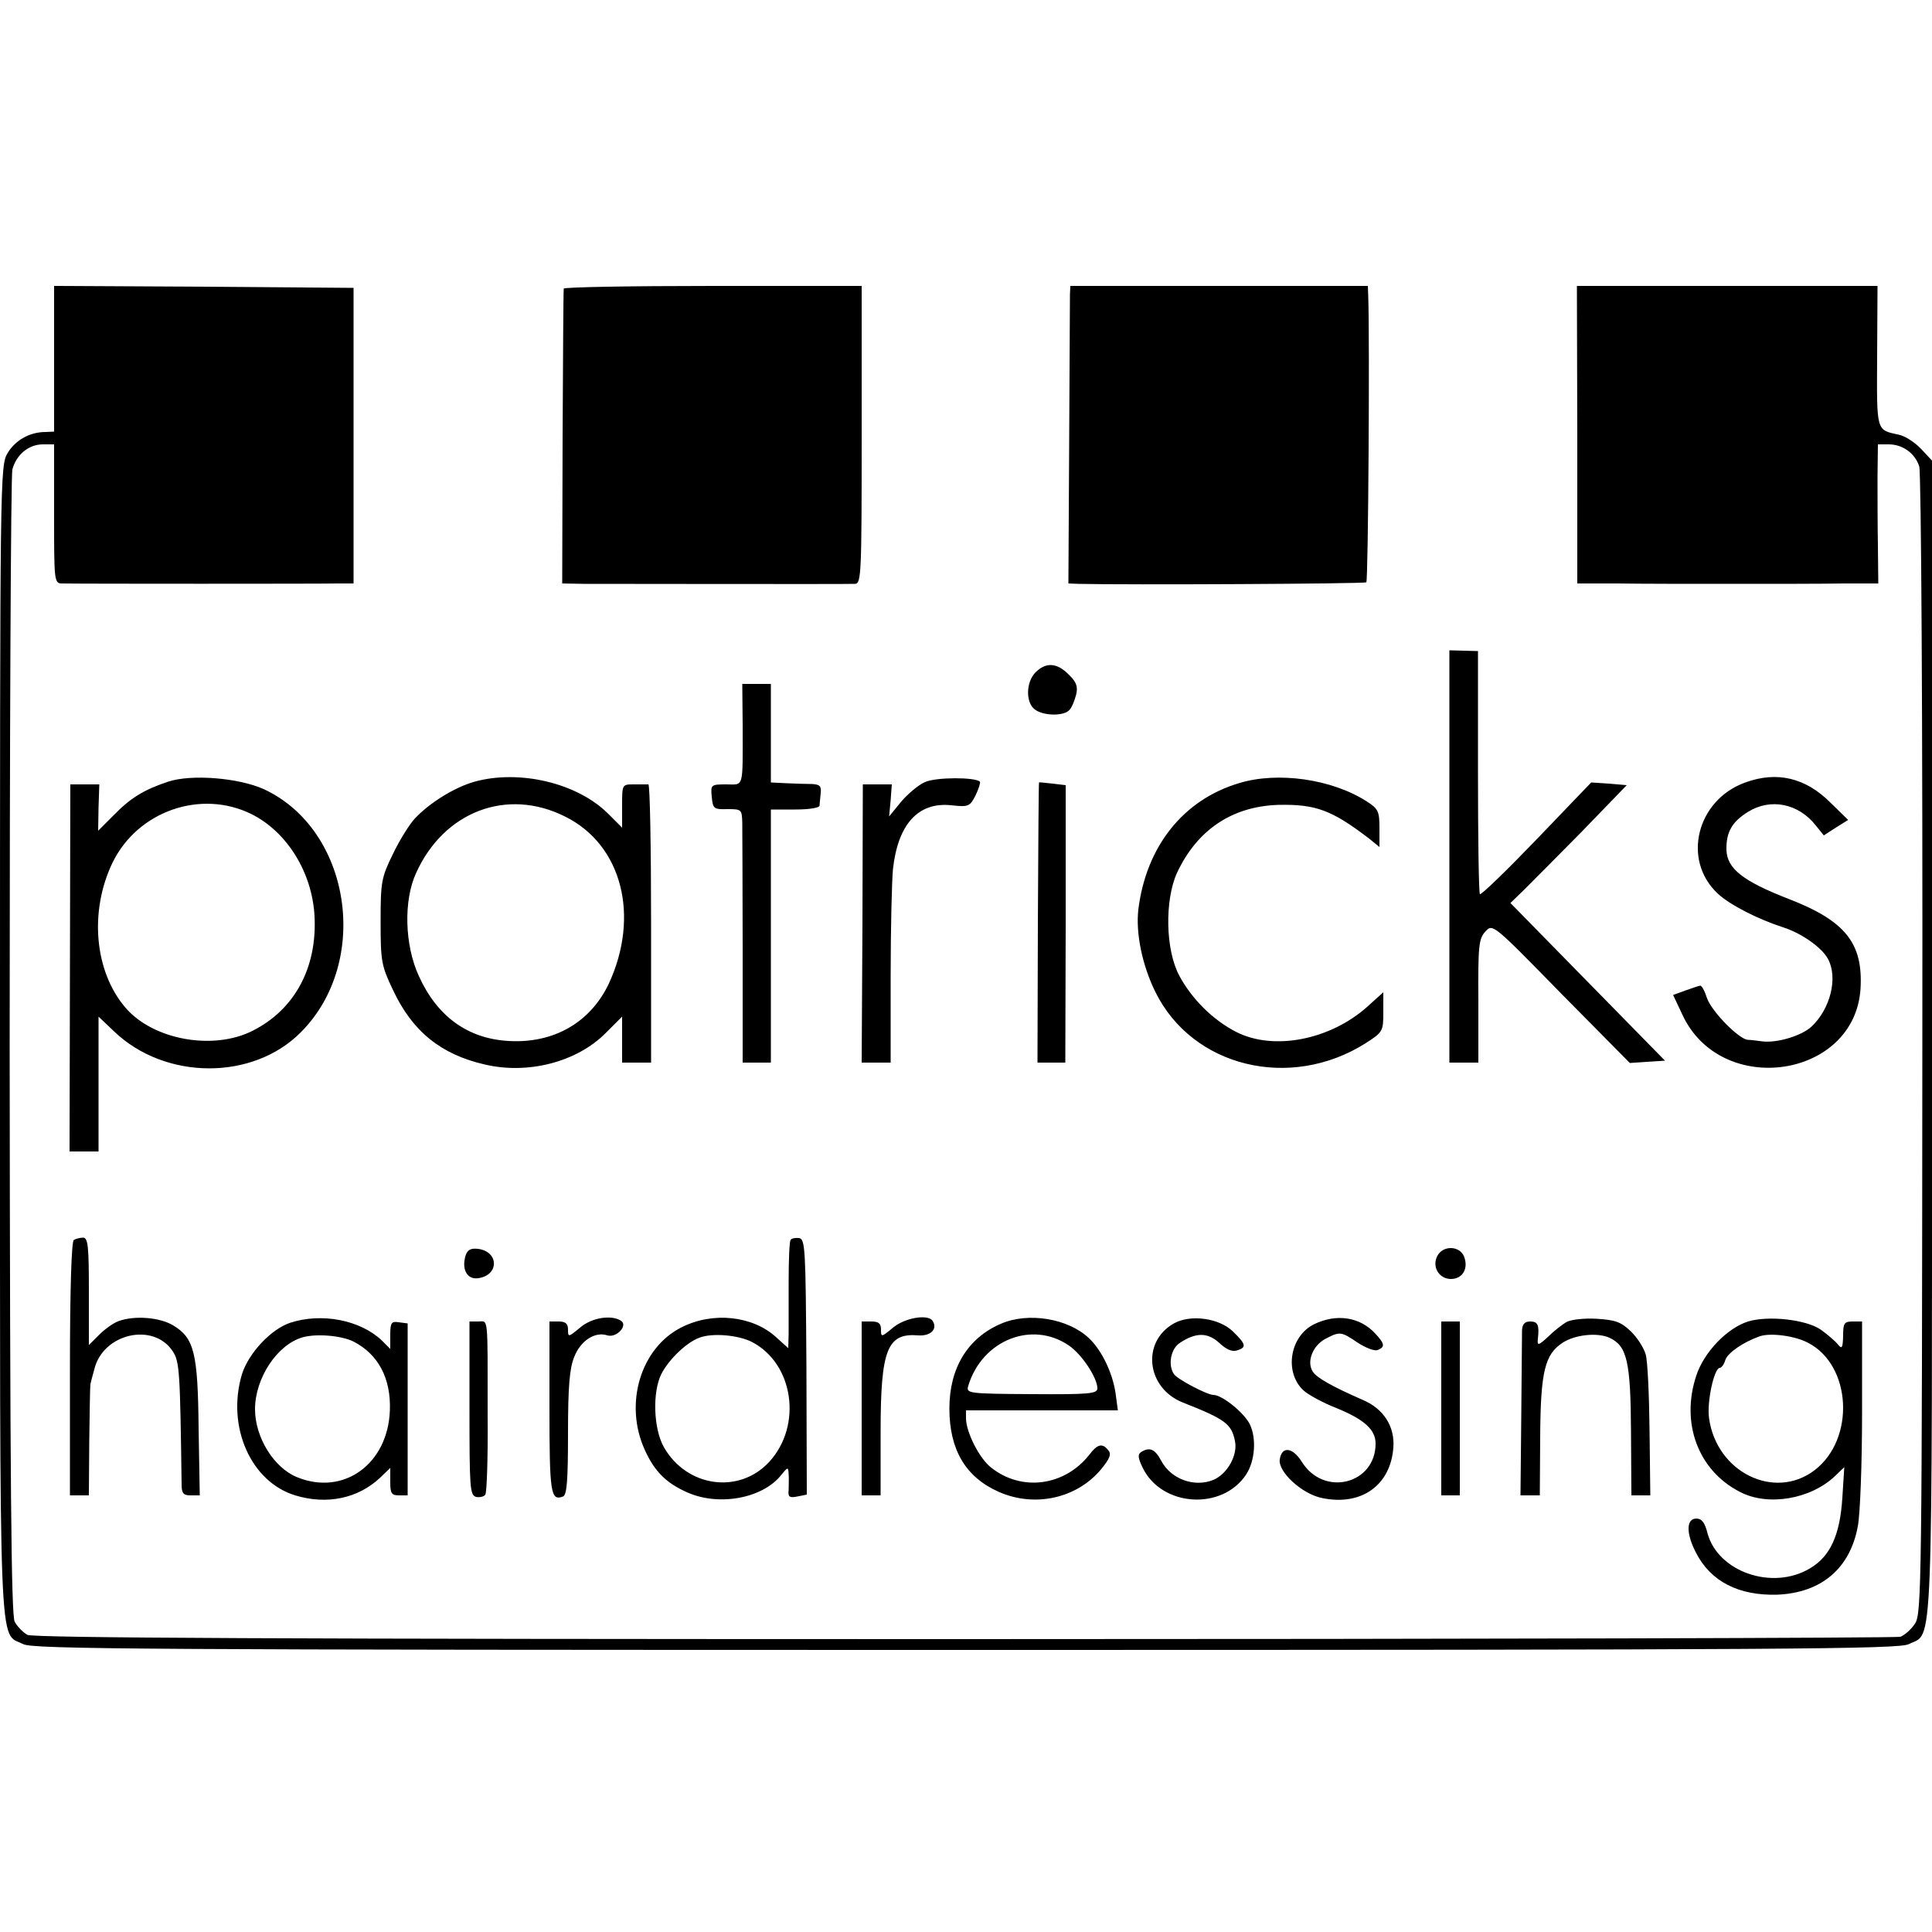
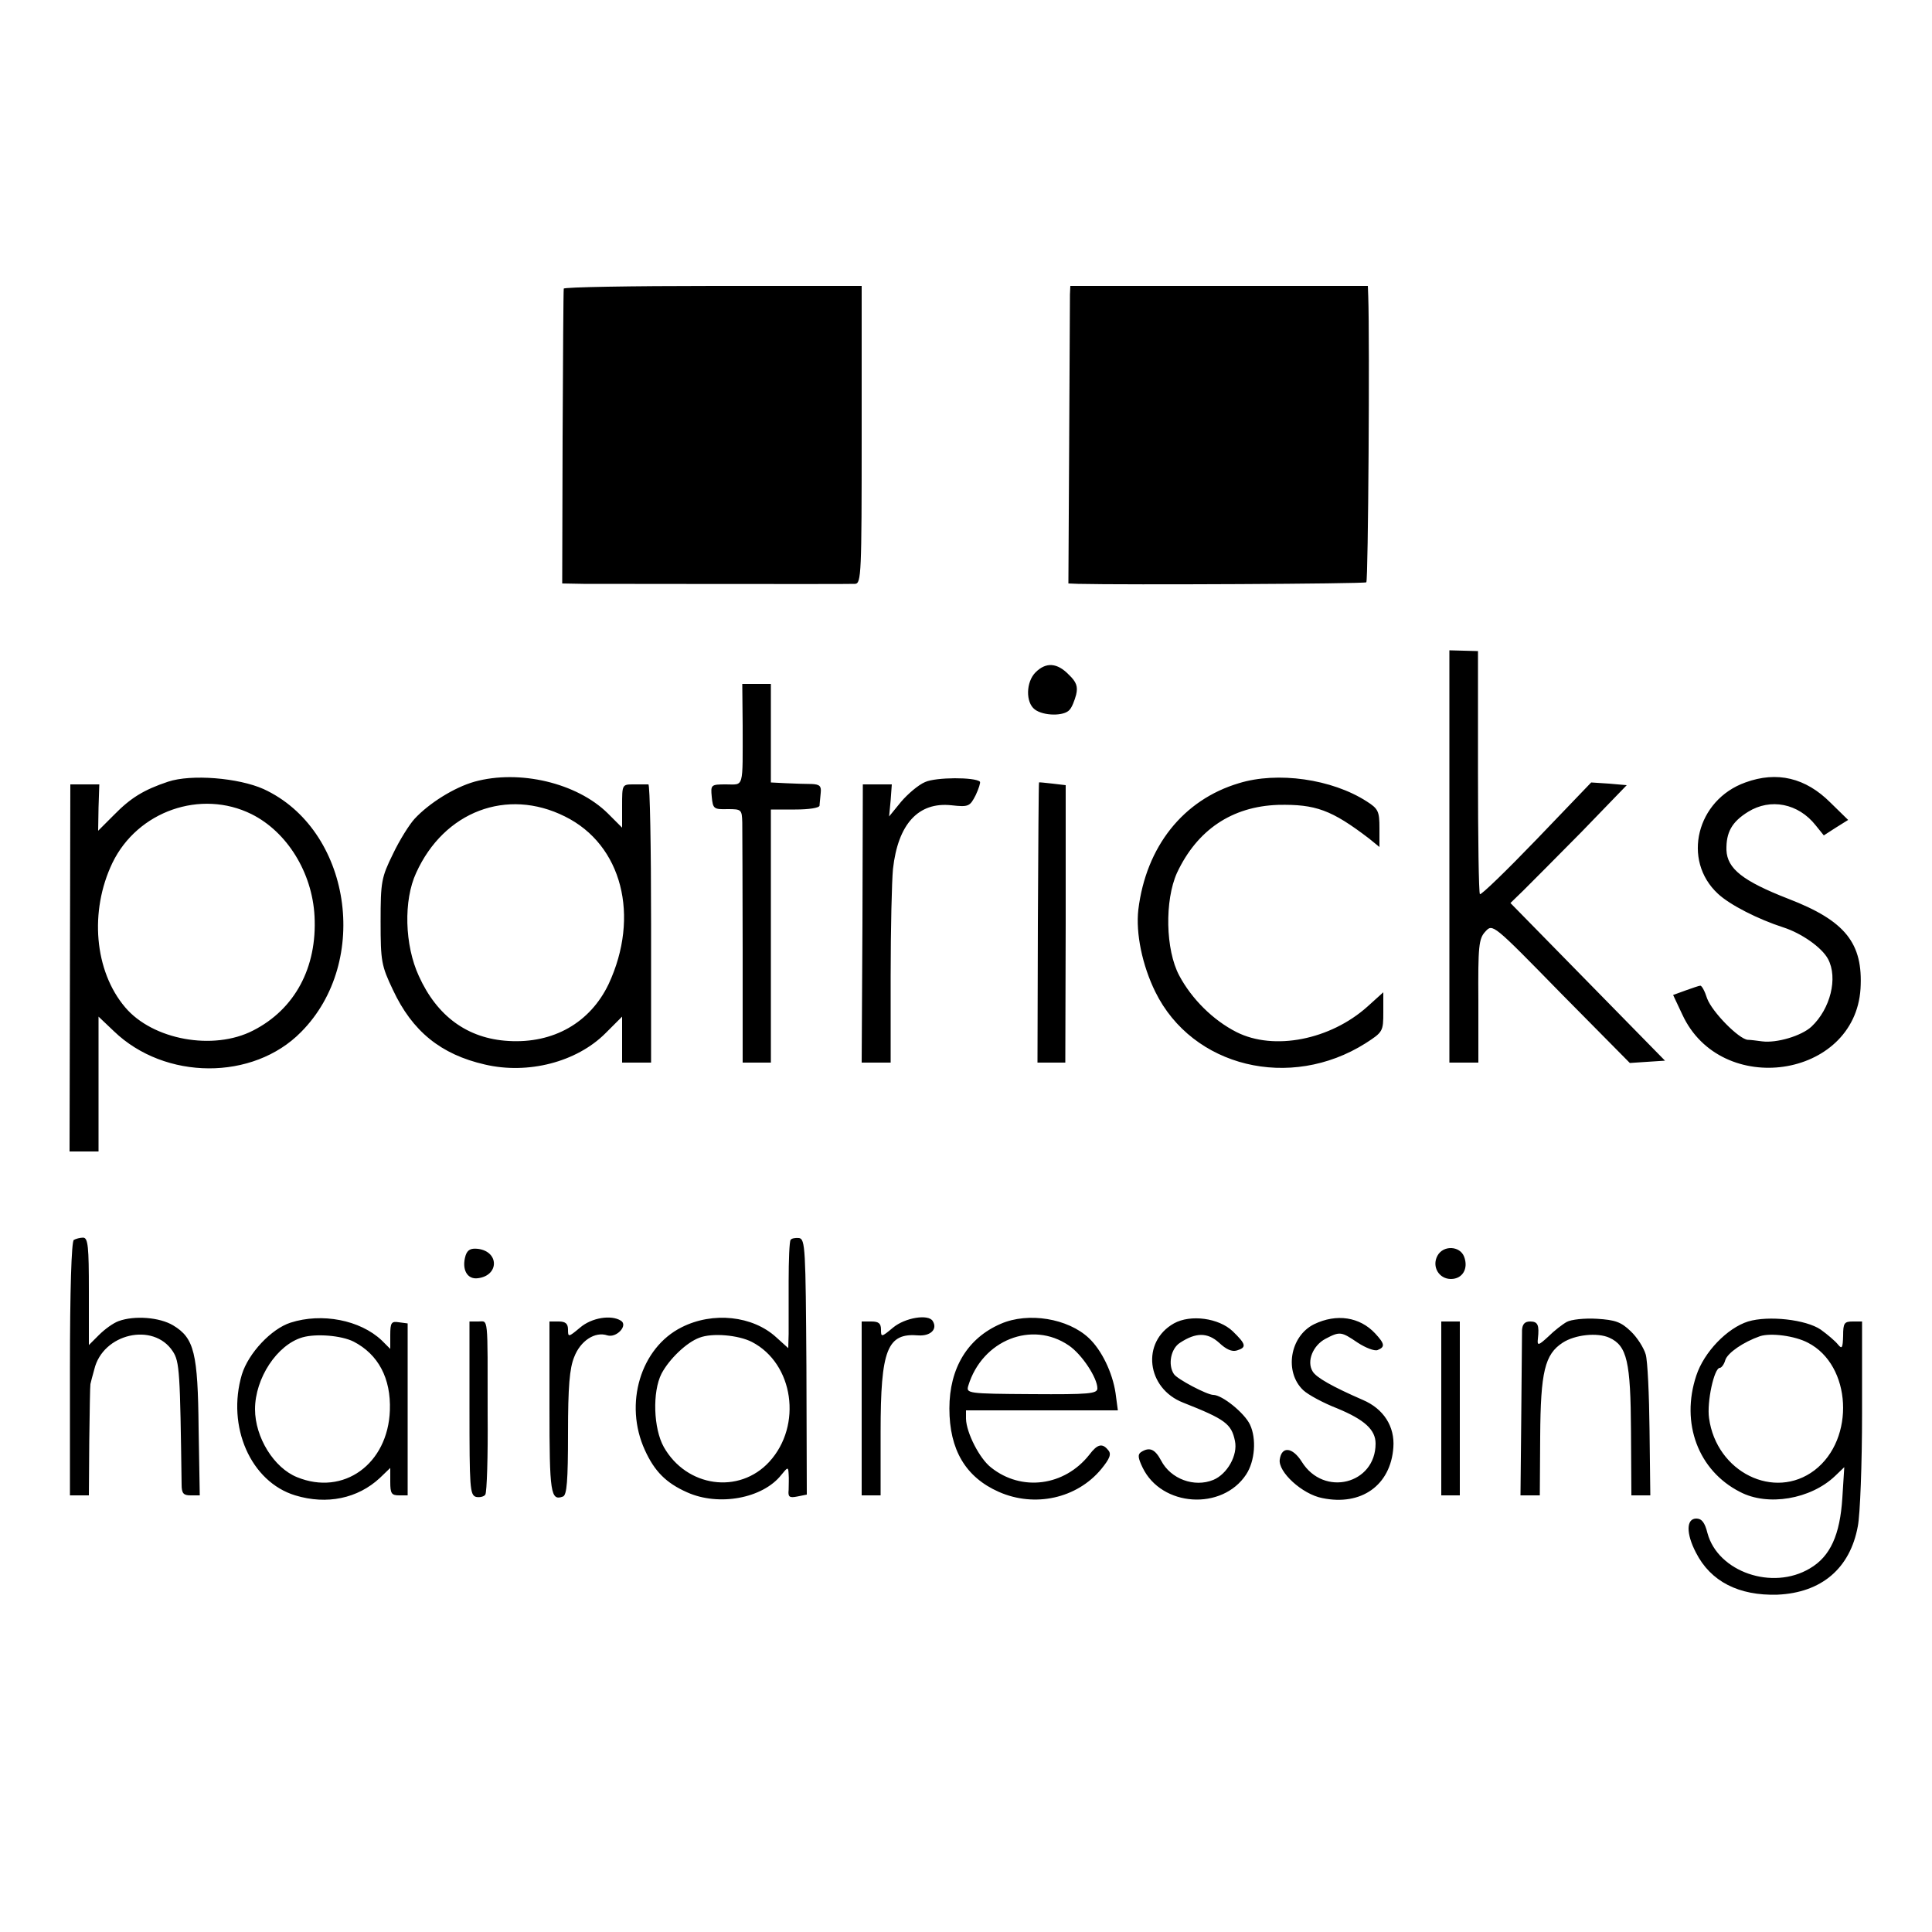
<svg xmlns="http://www.w3.org/2000/svg" version="1.0" width="666.667" height="666.667" viewBox="0 0 500 500">
-   <path d="M14 92.9v18.8l-2.2.1c-4.1 0-7.8 2.1-9.8 5.4-2 3.3-2 5.1-2 152.1 0 163.5-.4 152.9 6 156.2 2.6 1.3 30.4 1.5 244 1.5s241.4-.2 244-1.5c6.4-3.3 6 7.3 6-156.8V119.2l-2.8-3c-1.6-1.7-4.2-3.4-5.8-3.7-5.9-1.3-5.7-.6-5.6-20.3l.1-18.2h-77.8l.1 38.5V151h10.4c5.7.1 19.2.1 29.9.1s23.6 0 28.6-.1h9l-.1-9.8c-.1-5.3-.1-13.4-.1-18l.1-8.2h2.8c3.6 0 6.8 2.3 7.9 5.7.5 1.6.9 65 .8 149.8-.1 139.9-.2 147.1-1.9 149.7-1 1.5-2.7 3-3.8 3.4-1.1.3-110.1.6-242.3.6-175.9 0-240.8-.3-242.4-1.1-1.1-.6-2.6-2.1-3.3-3.4-.9-1.7-1.2-35.4-1.3-148.7 0-80.6.3-147.9.7-149.5 1-3.8 4.2-6.5 7.9-6.5H14v18c0 18 0 18 2.3 18 4.3.1 67.2.1 71.2 0h4V74.5l-38.8-.3L14 74v18.9z" />
-   <path d="M145.9 74.7c-.1.5-.2 17.8-.3 38.5l-.1 37.8 5.5.1c8.3 0 68.2.1 70.3 0 1.6-.1 1.7-2.6 1.7-38.6V74h-38.5c-21.2 0-38.6.3-38.6.7zm131 1.5c0 1.3-.1 18.6-.2 38.6l-.2 36.2 2.5.1c12.2.3 74.2 0 74.6-.4.5-.5.9-62.8.5-74L354 74h-77l-.1 2.2zm98.2 145.4V275h7.5v-15.9c-.1-14.2.1-16.2 1.8-18 1.9-2.1 1.9-2.1 19.6 16l17.8 18 4.5-.3 4.6-.3-20-20.4-20-20.4 3.3-3.2c1.8-1.8 8.6-8.6 15.1-15.2l11.7-12.1-4.6-.4-4.6-.3-14.1 14.7c-7.8 8.1-14.4 14.5-14.7 14.2-.3-.3-.5-14.6-.5-31.7v-31.2l-3.7-.1-3.7-.1v53.3zM268 174c-2.5 2.5-2.6 7.8-.2 9.6 2.2 1.7 7.6 1.8 9 .1.6-.6 1.3-2.4 1.7-3.9.5-2.1.1-3.3-1.9-5.2-3-3.1-5.9-3.3-8.6-.6zm-75.8 13.7c0 16.7.4 15.3-4.3 15.3-3.9 0-4 .1-3.7 3.2.3 3.1.5 3.3 4.1 3.2 3.6 0 3.7.1 3.8 3.5 0 2 .1 16.8.1 32.8V275h7.3v-65.5h6.3c3.5 0 6.2-.4 6.3-1 0-.5.2-2 .3-3.3.2-1.8-.3-2.2-2.3-2.3-1.4 0-4.4-.1-6.6-.2l-4-.2V177h-7.4l.1 10.7zM43.5 202.3c-6.3 2.1-9.7 4.2-14 8.6l-4.1 4.1.1-6 .2-6h-7.5l-.1 47.5L18 298h7.5v-34.9l4 3.8c13.2 12.7 36 12.8 48.4.2 18.2-18.3 12.9-52.5-9.7-62.9-6.5-2.9-18.7-3.9-24.7-1.9zm21.6 8.4c9.2 4.6 15.7 15.1 16.3 26.4.7 13.3-5.1 24.1-15.9 29.6-10.3 5.3-26 2.4-33.1-6-8-9.4-9.3-24.9-3.3-37.4 6.5-13.4 22.9-19.1 36-12.6zm57.7-8.4c-5.3 1.5-11.8 5.6-15.5 9.6-1.3 1.4-3.9 5.5-5.6 9.1-3 6.1-3.2 7.2-3.2 17.5s.2 11.4 3.2 17.7c5 10.7 12.4 16.7 23.8 19.3 11.1 2.6 23.7-.6 31.2-8.1l4.3-4.3V275h7.5v-36c0-19.8-.3-36-.7-36H164c-3 0-3 0-3 5.6v5.6l-3.7-3.7c-8-7.9-22.9-11.4-34.5-8.2zm23.4 9c14.8 7.3 19.5 25.8 11.3 43.4-4.8 10-14.3 15.4-25.9 14.7-10.6-.6-18.5-6.4-23.2-16.8-3.7-8-4-19.6-.7-26.7 7.2-15.9 23.5-22.1 38.5-14.6zm93.2-8.9c-1.7.7-4.5 3.1-6.2 5.1l-3.1 3.8.4-4.2.3-4.1h-7.5l-.1 36-.2 36h7.5v-22.3c0-12.2.3-24.7.6-27.8 1.3-11.7 6.6-17.4 15.1-16.5 4.5.5 4.8.3 6.3-2.6.8-1.7 1.3-3.3 1.1-3.5-1.2-1.2-11.4-1.2-14.2.1zm81.2.3c-14.4 4.3-24 16.4-26 32.7-.7 6.1 1 14.4 4.4 21.3 9.6 19.5 34.9 25.6 54.4 13.3 4.5-2.9 4.6-3.1 4.6-8.1v-5.1l-4.1 3.7c-9.6 8.6-24.2 11.5-33.9 6.6-6.1-3.1-11.6-8.6-14.8-14.6-3.6-6.7-3.8-19.5-.6-26.6 5.2-11.1 14.2-17.2 26.2-17.6 9.7-.2 13.8 1.3 23.5 8.7l2.7 2.2v-4.9c0-4.3-.3-5-3.3-6.9-9-5.8-23.1-7.8-33.1-4.7zm131.1-.2c-12.6 4.5-16.5 20.1-7.1 28.8 3.1 2.9 10.4 6.6 16.9 8.7 4.7 1.5 10 5.2 11.6 8.2 2.6 4.9.6 12.9-4.3 17.5-2.6 2.4-9 4.3-12.8 3.8-1.4-.2-3.1-.4-3.7-.4-2.3-.2-9.2-7.2-10.5-10.7-.6-1.9-1.4-3.4-1.8-3.3-.3 0-2 .6-3.7 1.2l-3.3 1.2 2.4 5.1c10 21.6 44.6 16.5 46.1-6.7.7-11.8-3.9-17.6-18.7-23.3-11.8-4.6-15.8-7.8-16-12.6-.1-4.6 1.4-7.3 5.6-9.9 5.8-3.6 13-2.2 17.5 3.5l2.1 2.6 3.1-2 3.2-2-4.6-4.5c-6.4-6.4-13.8-8.2-22-5.2zm-182.8 0c-.1 0-.2 16.3-.3 36.2l-.1 36.3h7.2l.1-35.9v-35.9l-3.4-.4c-1.9-.2-3.5-.4-3.5-.3zM19.1 320.9c-.6.4-1 12.9-1 33.4V387H23l.1-14c.1-7.7.2-14.3.3-14.8.1-.4.5-2.1 1-3.8 2.2-9.3 15.3-12.3 20.3-4.7 1.8 2.7 1.9 5.4 2.3 34.5 0 2.3.5 2.8 2.3 2.8h2.4l-.3-17.3c-.2-19.5-1.1-23.4-6.6-26.7-3.5-2.1-10-2.6-14.1-1.1-1.4.5-3.6 2.1-5.1 3.6l-2.6 2.6v-13.9c0-11.5-.2-13.9-1.5-13.9-.8 0-1.9.3-2.4.6zm185.5 0c-.3.4-.5 5.2-.5 10.7v13.6l-.1 3.7-3.1-2.8c-6.1-5.6-16.4-6.7-24.5-2.6-10.6 5.3-15 19.8-9.5 31.8 2.5 5.5 5.5 8.5 10.9 10.9 8.2 3.7 19.6 1.6 24.4-4.5 1.7-2.1 1.8-2.1 1.9-.2.1 1.1 0 3 0 4.1-.2 1.8.2 2.1 2.2 1.7l2.5-.5-.1-33.1c-.2-30.6-.3-33-1.9-33.3-1-.1-2 .1-2.2.5zm-10 26.4c10.8 5.6 13.1 21.6 4.5 31-7.8 8.5-21.4 6.6-27.3-3.8-2.7-4.8-3-14.3-.6-19 2-3.8 6.5-8.1 9.8-9.3 3.3-1.3 10.1-.7 13.6 1.1zm-74.1-22.4c-1.1 3.6.4 6.3 3.2 5.9 5.5-.7 5.5-6.9 0-7.6-1.8-.2-2.7.2-3.2 1.7zm251.5.1c-1.5 2.8.4 6 3.5 6 3 0 4.6-2.7 3.4-5.8-1.1-2.8-5.4-3-6.9-.2zM75.2 342.3c-5 1.6-10.9 7.9-12.6 13.4-4 13.5 2.3 27.8 13.8 31.3 8.2 2.5 16.2.8 21.9-4.5l2.7-2.6v3.6c0 3 .3 3.5 2.3 3.5h2.2v-44.5l-2.3-.3c-1.9-.3-2.2.1-2.2 3.3v3.6l-2.2-2.2c-5.6-5.3-15.5-7.2-23.6-4.6zm16.3 4.9c6.4 3.3 9.7 9.5 9.4 17.8-.5 13.9-12 22.2-24 17.3-6-2.4-10.9-10.3-10.9-17.6 0-8 5.7-16.7 12.3-18.6 3.5-1 10-.5 13.2 1.1zm58.6-3.6c-3 2.5-3.1 2.5-3.1.5 0-1.5-.6-2.1-2.4-2.1h-2.4v22.2c0 22.3.3 24.3 3.5 23.1 1-.4 1.3-4 1.3-16.4 0-12 .4-16.8 1.6-19.7 1.6-4.2 5.4-6.7 8.6-5.6 2.4.7 5.4-2.6 3.5-3.8-2.5-1.6-7.6-.8-10.6 1.8zm81 0c-3 2.5-3.1 2.5-3.1.5 0-1.6-.6-2.1-2.5-2.1H223v45h4.9v-16.4c0-21.4 1.7-25.7 9.8-25 3.1.2 5-1.6 3.7-3.7-1.1-1.9-7.2-.9-10.3 1.7zm27.9-1c-8.6 3.7-13.3 11.5-13.3 21.9 0 10.7 4.2 17.8 12.8 21.6 9.3 4.1 20.2 1.7 26.5-5.9 2.2-2.7 2.7-3.9 1.8-4.9-1.5-1.9-2.8-1.6-4.9 1.2-6.4 8.1-17.5 9.6-25.4 3.3-3-2.3-6.4-9-6.5-12.6V365h39.3l-.6-4.5c-.8-5.3-3.6-11.1-6.9-14.2-5.4-5.1-15.7-6.8-22.8-3.7zm17.6 5.6c3.4 2.3 7.4 8.4 7.4 11.1 0 1.4-2.1 1.6-17 1.5-16.7-.1-17-.2-16.4-2.2 3.6-11.8 16.5-16.9 26-10.4zm27.2-5.7c-8.5 4.8-7.1 16.8 2.4 20.5 10.9 4.3 12.5 5.5 13.4 9.9.8 3.7-2 8.6-5.6 10.1-4.9 2-11-.2-13.5-5-1.6-3-3-3.6-5.2-2.2-.9.6-.8 1.5.4 4 4.9 10.2 20.6 11.2 26.8 1.8 2.3-3.5 2.7-9.3 1-12.9-1.4-3-7.2-7.7-9.5-7.7-1.6 0-9.4-4.1-10.2-5.4-1.6-2.4-.8-6.6 1.6-8.1 4.1-2.7 7.1-2.7 10.1 0 1.8 1.7 3.3 2.4 4.6 2 2.6-.8 2.4-1.6-1.1-5-3.6-3.4-10.9-4.4-15.2-2zm36.3.2c-6.3 3.1-7.8 12.4-2.8 17.1 1.3 1.2 5.2 3.3 8.8 4.7 7 2.9 9.9 5.5 9.9 9.1 0 10.5-13.4 13.9-19.1 4.7-2.4-3.8-5.2-4.1-5.7-.6-.5 3.2 5.8 9 11 10 10.1 2.1 17.7-3.3 18.4-13.1.4-5.4-2.5-10-7.9-12.3-7.8-3.4-12.1-5.8-13-7.4-1.6-2.6.1-6.7 3.3-8.4 3.8-2 4.1-1.9 8.4 1 2 1.3 4.3 2.2 5.1 1.9 2-.8 1.9-1.6-.6-4.3-4-4.3-10-5.2-15.8-2.4zm65.4-.6c-1.1.6-3.3 2.3-4.8 3.8-2.6 2.4-2.9 2.4-2.7.6.4-3.6 0-4.5-2-4.5-1.4 0-2 .7-2.1 2.2 0 1.3-.1 11.4-.2 22.5l-.2 20.3h5l.1-15.3c.1-16.7 1.2-21.2 5.8-24.2 3.2-2.1 9-2.7 12.1-1.3 4.6 2.1 5.5 6.2 5.6 24.2l.1 16.6h4.9l-.2-16.8c-.1-9.2-.5-18.1-1-19.7-.5-1.7-2.2-4.4-3.9-6-2.5-2.4-4-2.9-8.7-3.2-3.3-.2-6.7.2-7.8.8zm46.9-.1c-5.4 1.7-11.4 7.9-13.4 14-4.1 12.3.5 24.6 11.3 30.1 7.2 3.8 18.3 1.9 24.6-4.1l2.4-2.3-.5 7.9c-.6 9.6-3.1 15.2-8.4 18.3-9.7 5.8-23.8.9-26.5-9.1-.7-2.8-1.5-3.8-2.9-3.8-2.6 0-2.7 3.8-.1 8.8 3.8 7.5 11.1 11.2 21.1 10.9 11.4-.5 18.8-6.8 20.8-17.7.6-3 1.1-16.2 1.1-29.3V342h-2.4c-2.2 0-2.5.4-2.5 3.7-.1 3.2-.3 3.5-1.3 2.3-.7-.9-2.7-2.6-4.5-3.9-3.8-2.6-13.5-3.7-18.8-2.1zm15.5 5.5c11.3 5.8 12.3 24.9 1.7 33-10.4 7.9-25.4.5-27.3-13.5-.6-4.1 1.3-13 2.8-13 .4 0 1.1-.9 1.4-2 .6-1.9 4.7-4.7 9-6.2 2.8-.9 9-.1 12.4 1.7zm-346.4 16.9c0 20.7.1 22.5 1.7 23 1 .2 2.1-.1 2.4-.6.4-.6.7-9.9.6-20.7 0-26.2.2-24.1-2.4-24.1h-2.3v22.4zm251.5.1V387h4.8v-45H373v22.5z" />
+   <path d="M145.9 74.7c-.1.5-.2 17.8-.3 38.5l-.1 37.8 5.5.1c8.3 0 68.2.1 70.3 0 1.6-.1 1.7-2.6 1.7-38.6V74h-38.5c-21.2 0-38.6.3-38.6.7zm131 1.5c0 1.3-.1 18.6-.2 38.6l-.2 36.2 2.5.1c12.2.3 74.2 0 74.6-.4.5-.5.9-62.8.5-74L354 74h-77l-.1 2.2zm98.2 145.4V275h7.5v-15.9c-.1-14.2.1-16.2 1.8-18 1.9-2.1 1.9-2.1 19.6 16l17.8 18 4.5-.3 4.6-.3-20-20.4-20-20.4 3.3-3.2c1.8-1.8 8.6-8.6 15.1-15.2l11.7-12.1-4.6-.4-4.6-.3-14.1 14.7c-7.8 8.1-14.4 14.5-14.7 14.2-.3-.3-.5-14.6-.5-31.7v-31.2l-3.7-.1-3.7-.1v53.3zM268 174c-2.5 2.5-2.6 7.8-.2 9.6 2.2 1.7 7.6 1.8 9 .1.6-.6 1.3-2.4 1.7-3.9.5-2.1.1-3.3-1.9-5.2-3-3.1-5.9-3.3-8.6-.6zm-75.8 13.7c0 16.7.4 15.3-4.3 15.3-3.9 0-4 .1-3.7 3.2.3 3.1.5 3.3 4.1 3.2 3.6 0 3.7.1 3.8 3.5 0 2 .1 16.8.1 32.8V275h7.3v-65.5h6.3c3.5 0 6.2-.4 6.3-1 0-.5.2-2 .3-3.3.2-1.8-.3-2.2-2.3-2.3-1.4 0-4.4-.1-6.6-.2l-4-.2V177h-7.4l.1 10.7zM43.5 202.3c-6.3 2.1-9.7 4.2-14 8.6l-4.1 4.1.1-6 .2-6h-7.5l-.1 47.5L18 298h7.5v-34.9l4 3.8c13.2 12.7 36 12.8 48.4.2 18.2-18.3 12.9-52.5-9.7-62.9-6.5-2.9-18.7-3.9-24.7-1.9zm21.6 8.4c9.2 4.6 15.7 15.1 16.3 26.4.7 13.3-5.1 24.1-15.9 29.6-10.3 5.3-26 2.4-33.1-6-8-9.4-9.3-24.9-3.3-37.4 6.5-13.4 22.9-19.1 36-12.6zm57.7-8.4c-5.3 1.5-11.8 5.6-15.5 9.6-1.3 1.4-3.9 5.5-5.6 9.1-3 6.1-3.2 7.2-3.2 17.5s.2 11.4 3.2 17.7c5 10.7 12.4 16.7 23.8 19.3 11.1 2.6 23.7-.6 31.2-8.1l4.3-4.3V275h7.5v-36c0-19.8-.3-36-.7-36H164c-3 0-3 0-3 5.6v5.6l-3.7-3.7c-8-7.9-22.9-11.4-34.5-8.2zm23.4 9c14.8 7.3 19.5 25.8 11.3 43.4-4.8 10-14.3 15.4-25.9 14.7-10.6-.6-18.5-6.4-23.2-16.8-3.7-8-4-19.6-.7-26.7 7.2-15.9 23.5-22.1 38.5-14.6zm93.2-8.9c-1.7.7-4.5 3.1-6.2 5.1l-3.1 3.8.4-4.2.3-4.1h-7.5l-.1 36-.2 36h7.5v-22.3c0-12.2.3-24.7.6-27.8 1.3-11.7 6.6-17.4 15.1-16.5 4.5.5 4.8.3 6.3-2.6.8-1.7 1.3-3.3 1.1-3.5-1.2-1.2-11.4-1.2-14.2.1zm81.2.3c-14.4 4.3-24 16.4-26 32.7-.7 6.1 1 14.4 4.4 21.3 9.6 19.5 34.9 25.6 54.4 13.3 4.5-2.9 4.6-3.1 4.6-8.1v-5.1l-4.1 3.7c-9.6 8.6-24.2 11.5-33.9 6.6-6.1-3.1-11.6-8.6-14.8-14.6-3.6-6.7-3.8-19.5-.6-26.6 5.2-11.1 14.2-17.2 26.2-17.6 9.7-.2 13.8 1.3 23.5 8.7l2.7 2.2v-4.9c0-4.3-.3-5-3.3-6.9-9-5.8-23.1-7.8-33.1-4.7zm131.1-.2c-12.6 4.5-16.5 20.1-7.1 28.8 3.1 2.9 10.4 6.6 16.9 8.7 4.7 1.5 10 5.2 11.6 8.2 2.6 4.9.6 12.9-4.3 17.5-2.6 2.4-9 4.3-12.8 3.8-1.4-.2-3.1-.4-3.7-.4-2.3-.2-9.2-7.2-10.5-10.7-.6-1.9-1.4-3.4-1.8-3.3-.3 0-2 .6-3.7 1.2l-3.3 1.2 2.4 5.1c10 21.6 44.6 16.5 46.1-6.7.7-11.8-3.9-17.6-18.7-23.3-11.8-4.6-15.8-7.8-16-12.6-.1-4.6 1.4-7.3 5.6-9.9 5.8-3.6 13-2.2 17.5 3.5l2.1 2.6 3.1-2 3.2-2-4.6-4.5c-6.4-6.4-13.8-8.2-22-5.2zm-182.8 0c-.1 0-.2 16.3-.3 36.2l-.1 36.3h7.2l.1-35.9v-35.9l-3.4-.4c-1.9-.2-3.5-.4-3.5-.3zM19.1 320.9c-.6.4-1 12.9-1 33.4V387H23l.1-14c.1-7.7.2-14.3.3-14.8.1-.4.5-2.1 1-3.8 2.2-9.3 15.3-12.3 20.3-4.7 1.8 2.7 1.9 5.4 2.3 34.5 0 2.3.5 2.8 2.3 2.8h2.4l-.3-17.3c-.2-19.5-1.1-23.4-6.6-26.7-3.5-2.1-10-2.6-14.1-1.1-1.4.5-3.6 2.1-5.1 3.6l-2.6 2.6v-13.9c0-11.5-.2-13.9-1.5-13.9-.8 0-1.9.3-2.4.6zm185.5 0c-.3.4-.5 5.2-.5 10.7v13.6l-.1 3.7-3.1-2.8c-6.1-5.6-16.4-6.7-24.5-2.6-10.6 5.3-15 19.8-9.5 31.8 2.5 5.5 5.5 8.5 10.9 10.9 8.2 3.7 19.6 1.6 24.4-4.5 1.7-2.1 1.8-2.1 1.9-.2.1 1.1 0 3 0 4.1-.2 1.8.2 2.1 2.2 1.7l2.5-.5-.1-33.1c-.2-30.6-.3-33-1.9-33.3-1-.1-2 .1-2.2.5zm-10 26.4c10.8 5.6 13.1 21.6 4.5 31-7.8 8.5-21.4 6.6-27.3-3.8-2.7-4.8-3-14.3-.6-19 2-3.8 6.5-8.1 9.8-9.3 3.3-1.3 10.1-.7 13.6 1.1zm-74.1-22.4c-1.1 3.6.4 6.3 3.2 5.9 5.5-.7 5.5-6.9 0-7.6-1.8-.2-2.7.2-3.2 1.7zm251.5.1c-1.5 2.8.4 6 3.5 6 3 0 4.6-2.7 3.4-5.8-1.1-2.8-5.4-3-6.9-.2M75.2 342.3c-5 1.6-10.9 7.9-12.6 13.4-4 13.5 2.3 27.8 13.8 31.3 8.2 2.5 16.2.8 21.9-4.5l2.7-2.6v3.6c0 3 .3 3.5 2.3 3.5h2.2v-44.5l-2.3-.3c-1.9-.3-2.2.1-2.2 3.3v3.6l-2.2-2.2c-5.6-5.3-15.5-7.2-23.6-4.6zm16.3 4.9c6.4 3.3 9.7 9.5 9.4 17.8-.5 13.9-12 22.2-24 17.3-6-2.4-10.9-10.3-10.9-17.6 0-8 5.7-16.7 12.3-18.6 3.5-1 10-.5 13.2 1.1zm58.6-3.6c-3 2.5-3.1 2.5-3.1.5 0-1.5-.6-2.1-2.4-2.1h-2.4v22.2c0 22.3.3 24.3 3.5 23.1 1-.4 1.3-4 1.3-16.4 0-12 .4-16.8 1.6-19.7 1.6-4.2 5.4-6.7 8.6-5.6 2.4.7 5.4-2.6 3.5-3.8-2.5-1.6-7.6-.8-10.6 1.8zm81 0c-3 2.5-3.1 2.5-3.1.5 0-1.6-.6-2.1-2.5-2.1H223v45h4.9v-16.4c0-21.4 1.7-25.7 9.8-25 3.1.2 5-1.6 3.7-3.7-1.1-1.9-7.2-.9-10.3 1.7zm27.9-1c-8.6 3.7-13.3 11.5-13.3 21.9 0 10.7 4.2 17.8 12.8 21.6 9.3 4.1 20.2 1.7 26.5-5.9 2.2-2.7 2.7-3.9 1.8-4.9-1.5-1.9-2.8-1.6-4.9 1.2-6.4 8.1-17.5 9.6-25.4 3.3-3-2.3-6.4-9-6.5-12.6V365h39.3l-.6-4.5c-.8-5.3-3.6-11.1-6.9-14.2-5.4-5.1-15.7-6.8-22.8-3.7zm17.6 5.6c3.4 2.3 7.4 8.4 7.4 11.1 0 1.4-2.1 1.6-17 1.5-16.7-.1-17-.2-16.4-2.2 3.6-11.8 16.5-16.9 26-10.4zm27.2-5.7c-8.5 4.8-7.1 16.8 2.4 20.5 10.9 4.3 12.5 5.5 13.4 9.9.8 3.7-2 8.6-5.6 10.1-4.9 2-11-.2-13.5-5-1.6-3-3-3.6-5.2-2.2-.9.6-.8 1.5.4 4 4.9 10.2 20.6 11.2 26.8 1.8 2.3-3.5 2.7-9.3 1-12.9-1.4-3-7.2-7.7-9.5-7.7-1.6 0-9.4-4.1-10.2-5.4-1.6-2.4-.8-6.6 1.6-8.1 4.1-2.7 7.1-2.7 10.1 0 1.8 1.7 3.3 2.4 4.6 2 2.6-.8 2.4-1.6-1.1-5-3.6-3.4-10.9-4.4-15.2-2zm36.3.2c-6.3 3.1-7.8 12.4-2.8 17.1 1.3 1.2 5.2 3.3 8.8 4.7 7 2.9 9.9 5.5 9.9 9.1 0 10.5-13.4 13.9-19.1 4.7-2.4-3.8-5.2-4.1-5.7-.6-.5 3.2 5.8 9 11 10 10.1 2.1 17.7-3.3 18.4-13.1.4-5.4-2.5-10-7.9-12.3-7.8-3.4-12.1-5.8-13-7.4-1.6-2.6.1-6.7 3.3-8.4 3.8-2 4.1-1.9 8.4 1 2 1.3 4.3 2.2 5.1 1.9 2-.8 1.9-1.6-.6-4.3-4-4.3-10-5.2-15.8-2.4zm65.4-.6c-1.1.6-3.3 2.3-4.8 3.8-2.6 2.4-2.9 2.4-2.7.6.4-3.6 0-4.5-2-4.5-1.4 0-2 .7-2.1 2.2 0 1.3-.1 11.4-.2 22.5l-.2 20.3h5l.1-15.3c.1-16.7 1.2-21.2 5.8-24.2 3.2-2.1 9-2.7 12.1-1.3 4.6 2.1 5.5 6.2 5.6 24.2l.1 16.6h4.9l-.2-16.8c-.1-9.2-.5-18.1-1-19.7-.5-1.7-2.2-4.4-3.9-6-2.5-2.4-4-2.9-8.7-3.2-3.3-.2-6.7.2-7.8.8zm46.9-.1c-5.4 1.7-11.4 7.9-13.4 14-4.1 12.3.5 24.6 11.3 30.1 7.2 3.8 18.3 1.9 24.6-4.1l2.4-2.3-.5 7.9c-.6 9.6-3.1 15.2-8.4 18.3-9.7 5.8-23.8.9-26.5-9.1-.7-2.8-1.5-3.8-2.9-3.8-2.6 0-2.7 3.8-.1 8.8 3.8 7.5 11.1 11.2 21.1 10.9 11.4-.5 18.8-6.8 20.8-17.7.6-3 1.1-16.2 1.1-29.3V342h-2.4c-2.2 0-2.5.4-2.5 3.7-.1 3.2-.3 3.5-1.3 2.3-.7-.9-2.7-2.6-4.5-3.9-3.8-2.6-13.5-3.7-18.8-2.1zm15.5 5.5c11.3 5.8 12.3 24.9 1.7 33-10.4 7.9-25.4.5-27.3-13.5-.6-4.1 1.3-13 2.8-13 .4 0 1.1-.9 1.4-2 .6-1.9 4.7-4.7 9-6.2 2.8-.9 9-.1 12.4 1.7zm-346.4 16.9c0 20.7.1 22.5 1.7 23 1 .2 2.1-.1 2.4-.6.4-.6.7-9.9.6-20.7 0-26.2.2-24.1-2.4-24.1h-2.3v22.4zm251.5.1V387h4.8v-45H373v22.5z" />
</svg>